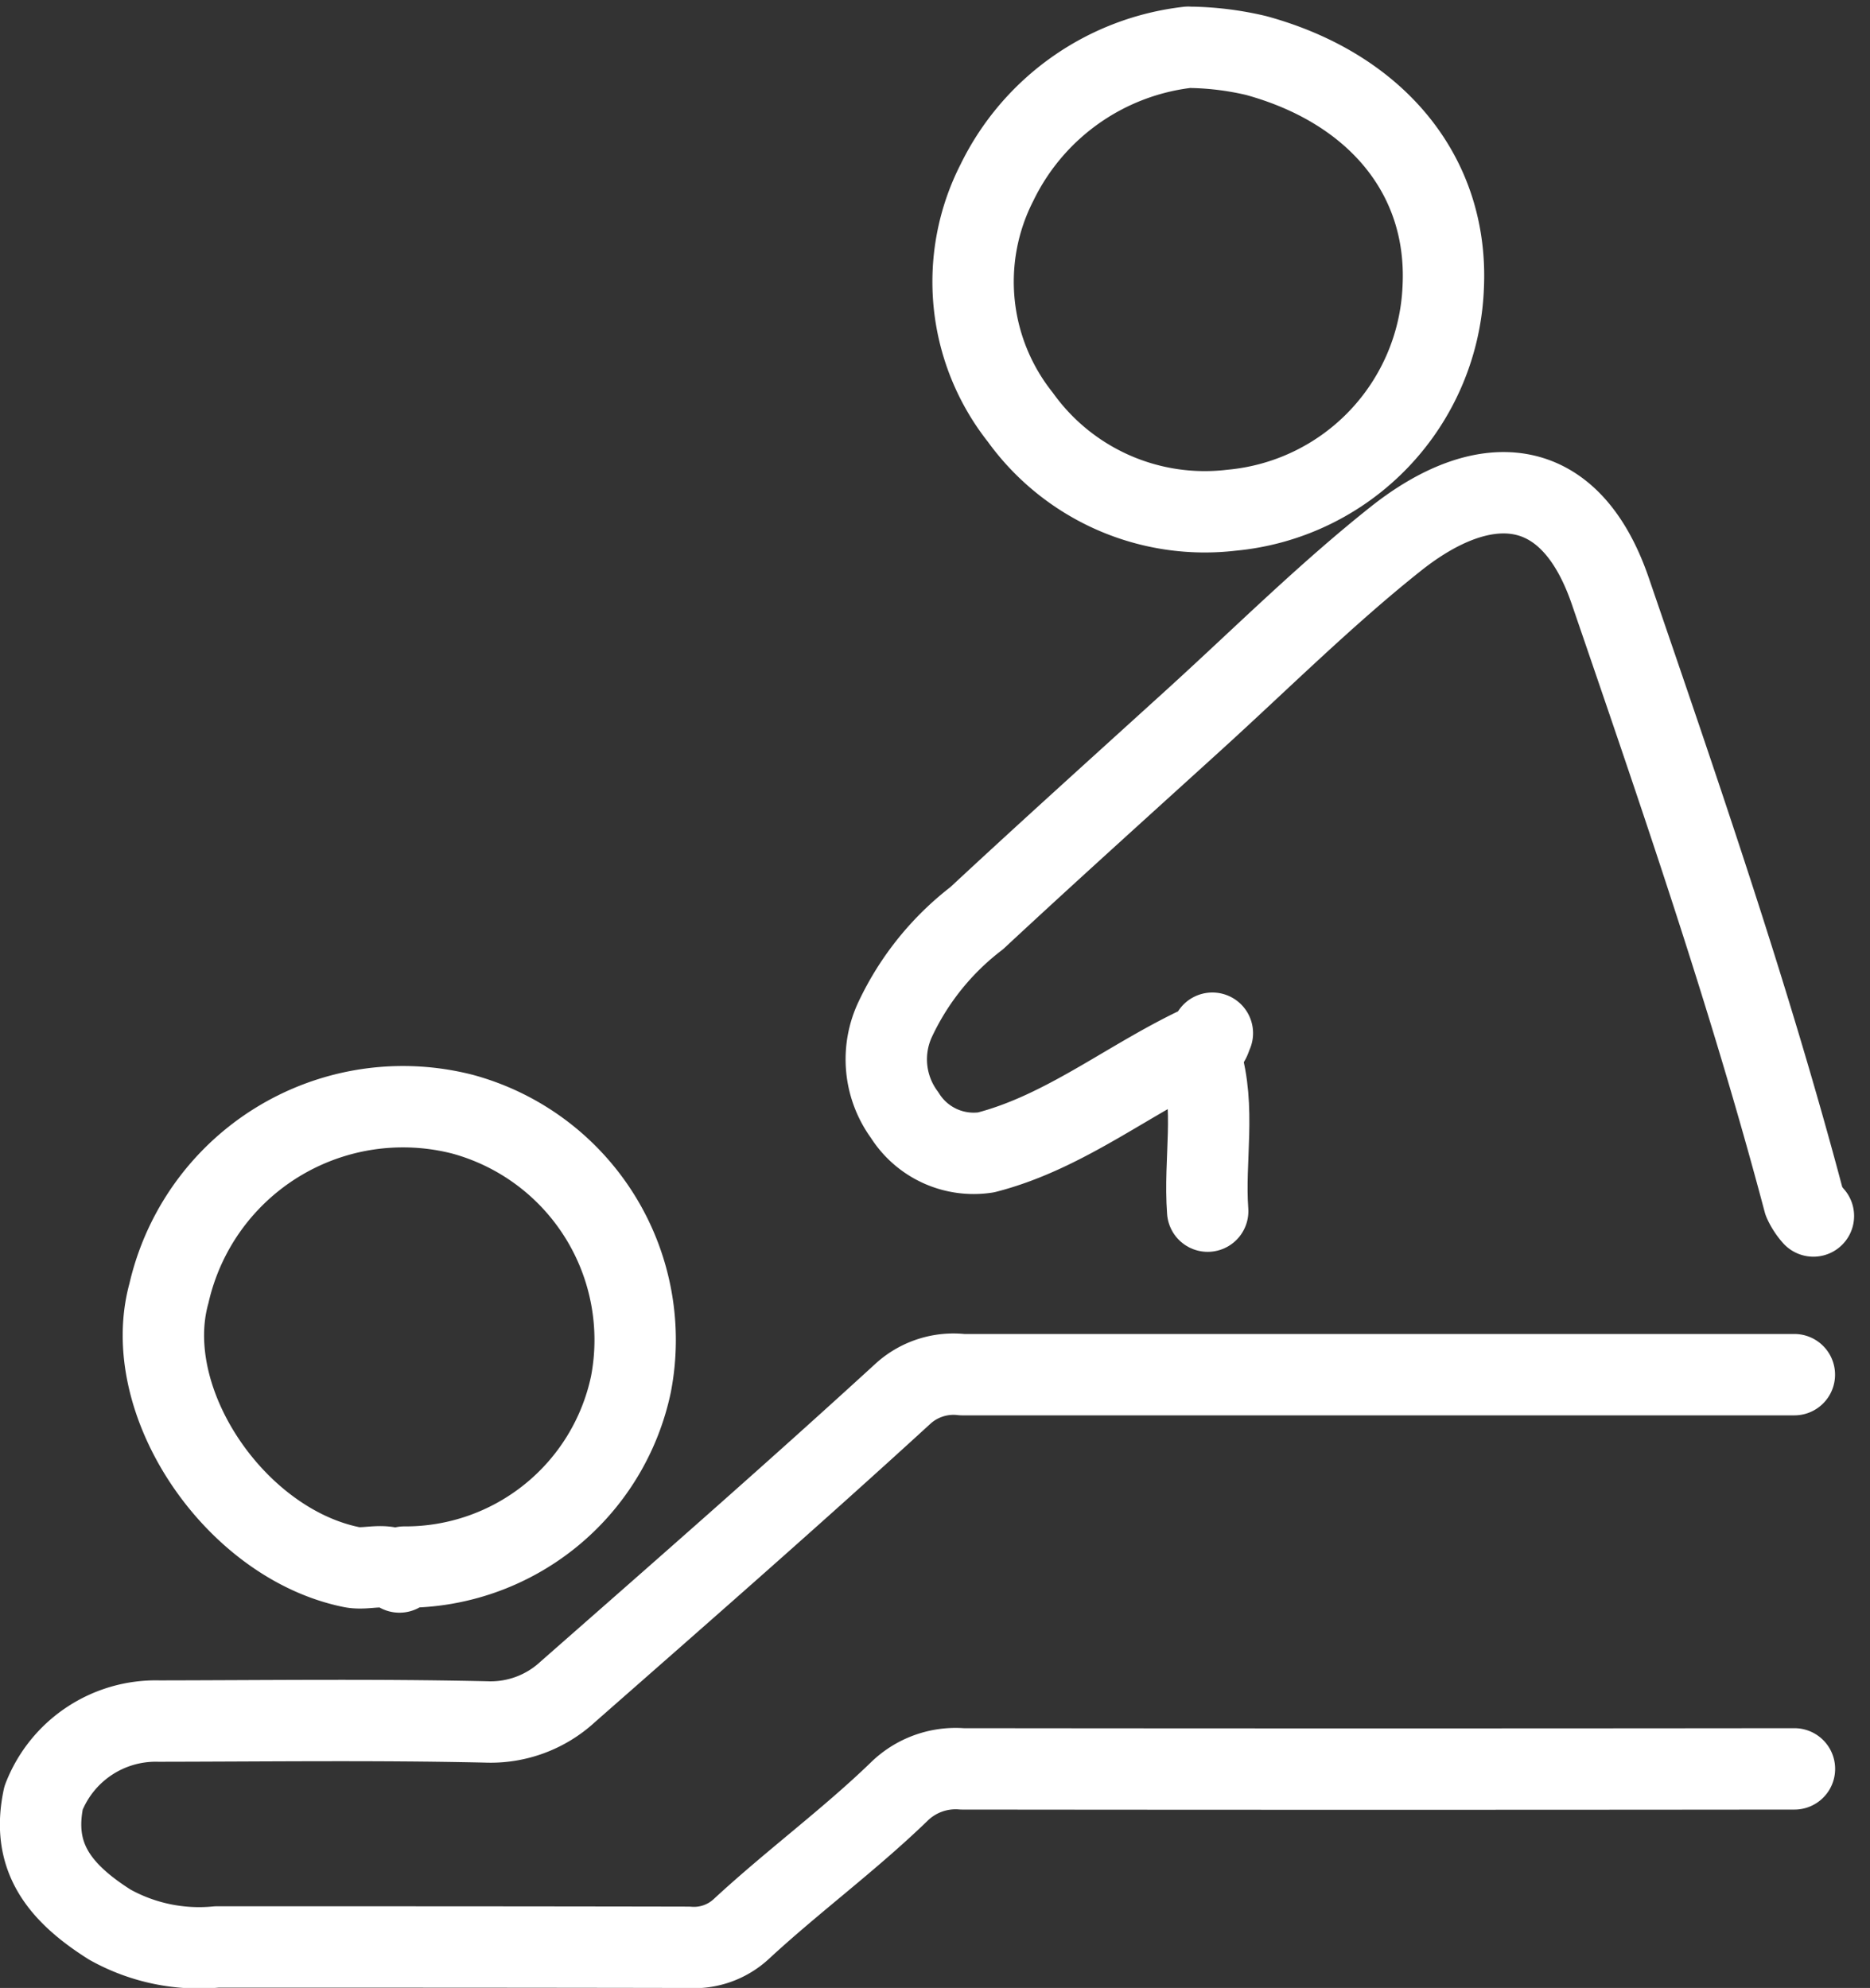
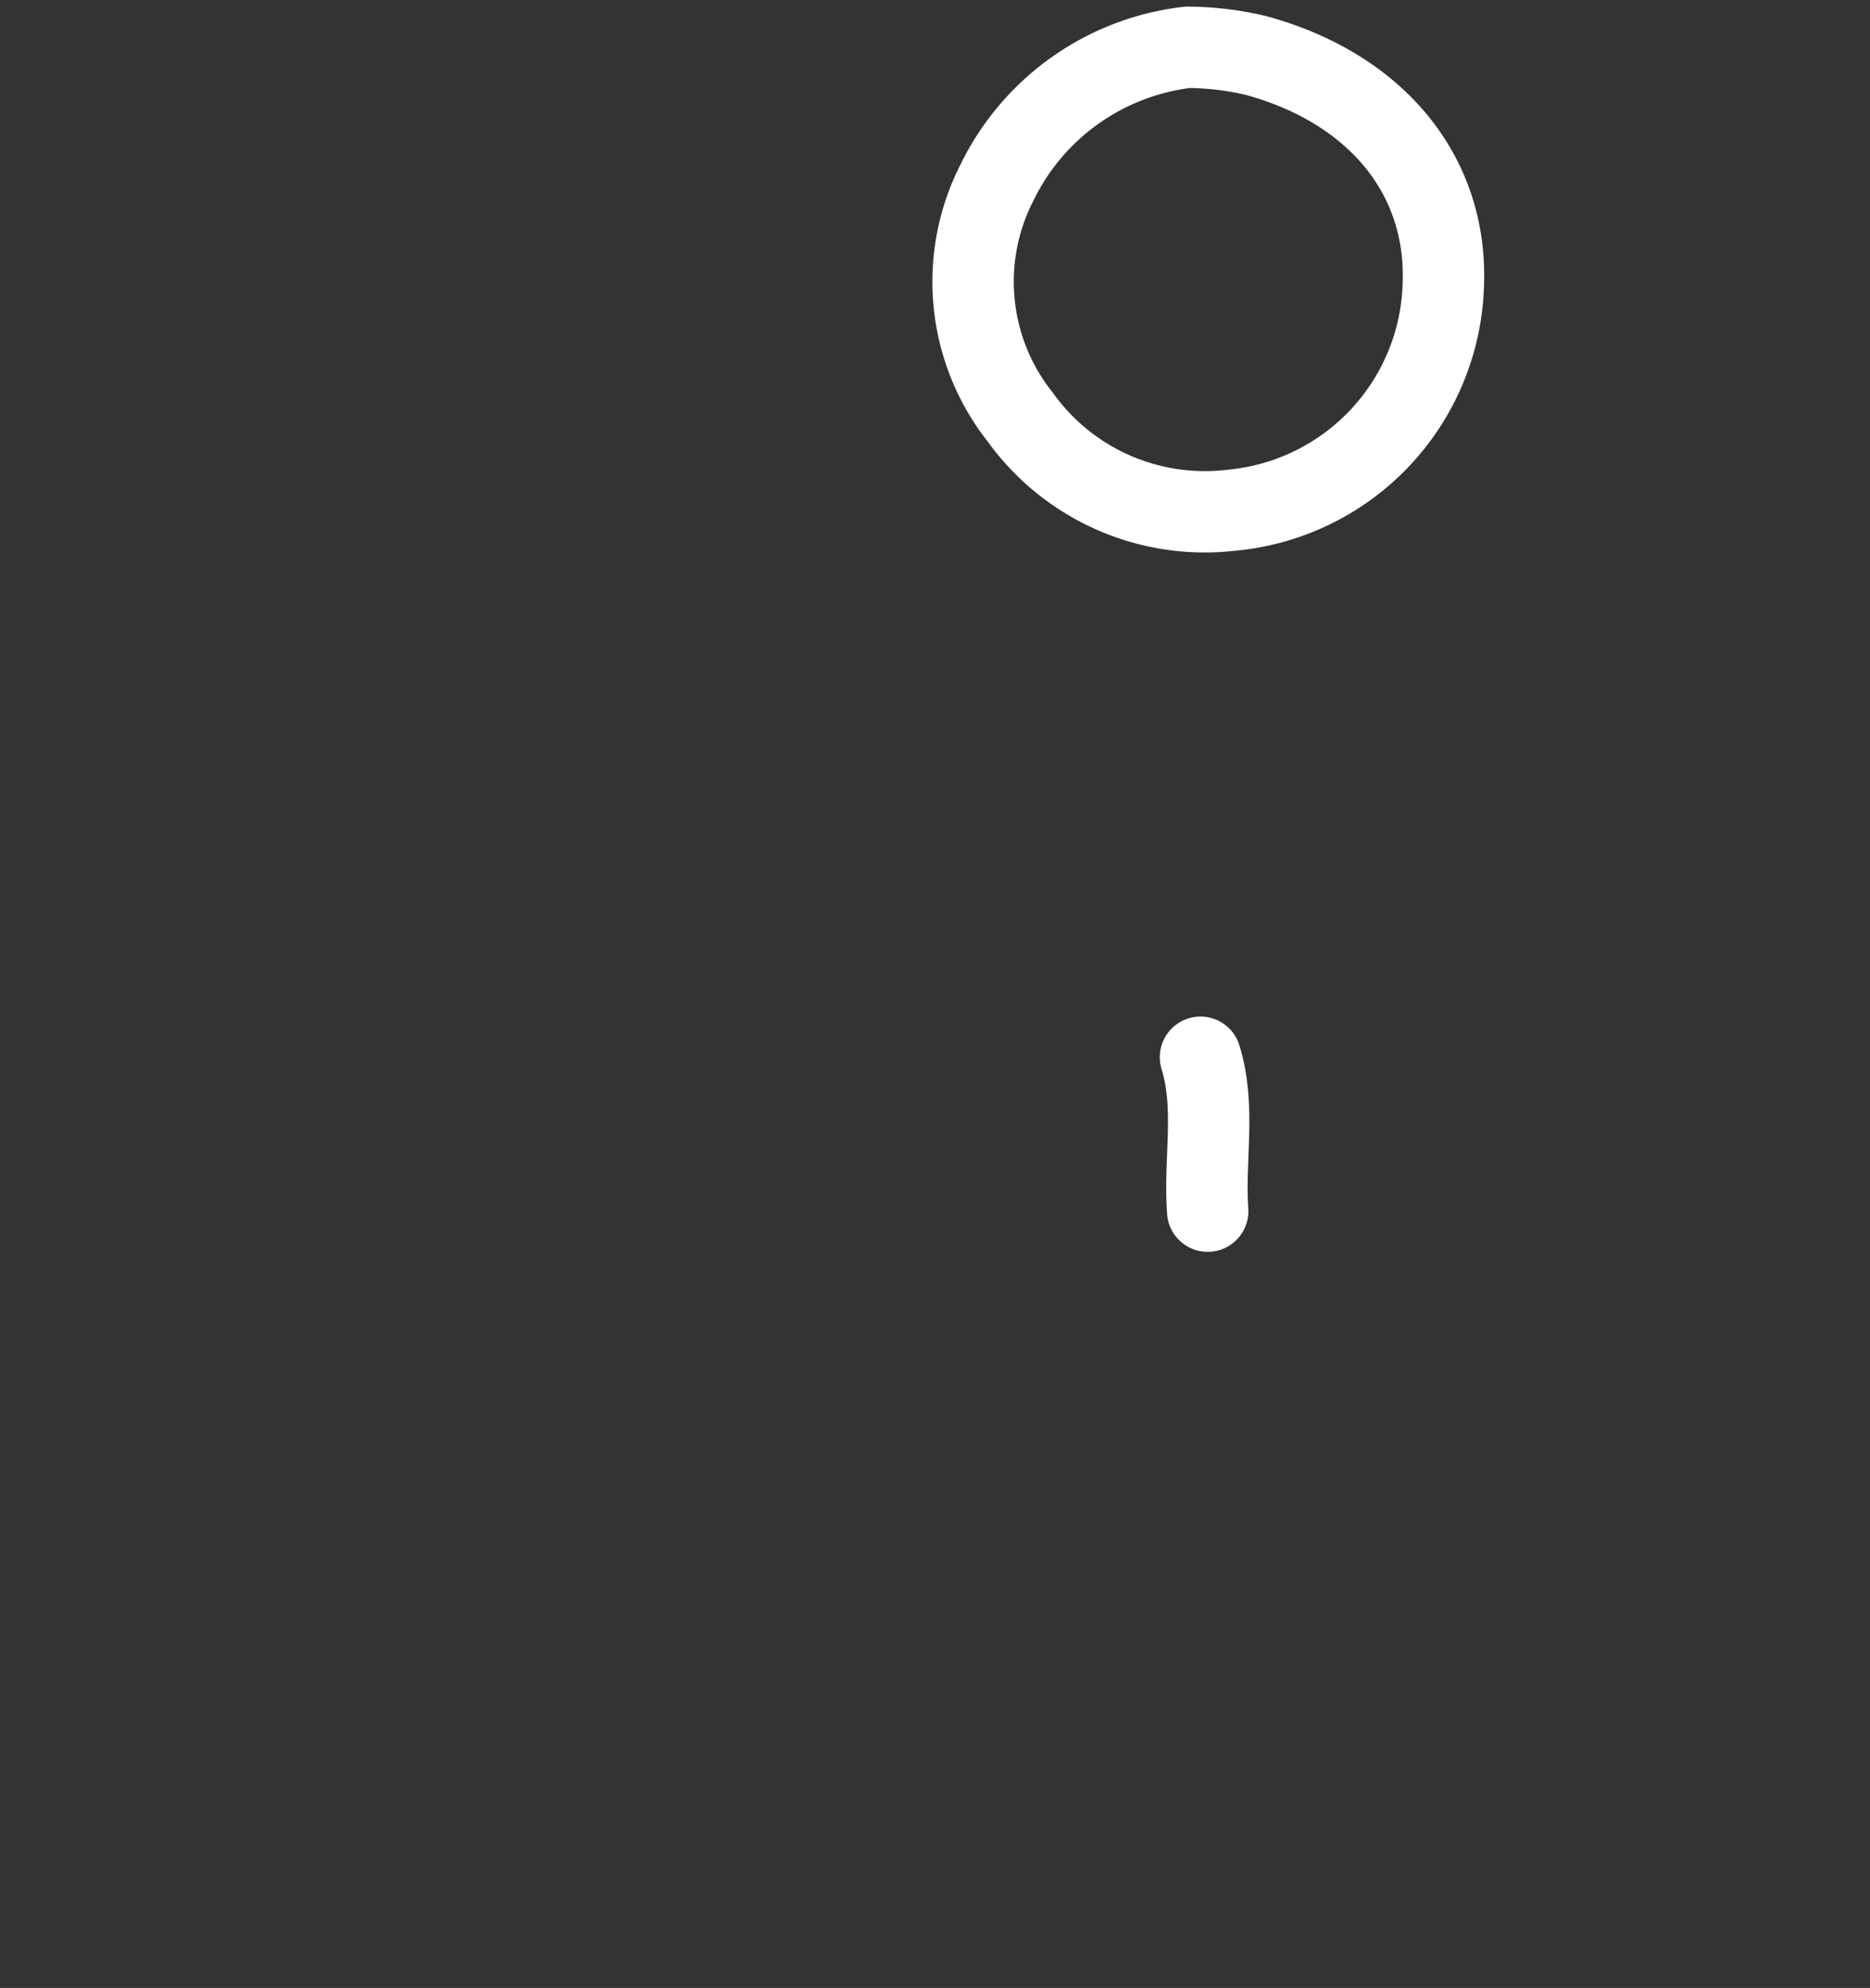
<svg xmlns="http://www.w3.org/2000/svg" width="45.957" height="48.86" viewBox="0 0 45.957 48.86">
  <rect x="0" y="0" width="45.957" height="48.86" fill="#333333" stroke="none" />
  <g id="Group_8765" data-name="Group 8765" transform="translate(-112.712 -474.81)">
-     <path id="Path_7368" data-name="Path 7368" d="M156.81,561.692H136.36a1.845,1.845,0,0,0-1.439.452c-2.717,2.488-5.491,4.914-8.259,7.346a2.79,2.79,0,0,1-2.005.737c-2.678-.06-5.359-.025-8.038-.021a2.957,2.957,0,0,0-2.837,1.89c-.294,1.393.319,2.285,1.63,3.113a4.5,4.5,0,0,0,2.626.549c3.862,0,7.723,0,11.585.008a1.712,1.712,0,0,0,1.318-.46c1.251-1.157,2.634-2.173,3.858-3.355a1.983,1.983,0,0,1,1.562-.57q10.225.011,20.451,0" transform="translate(0 -53.095)" fill="none" stroke="#fff" stroke-linecap="round" stroke-linejoin="round" stroke-width="2" />
-     <path id="Path_7369" data-name="Path 7369" d="M127.56,555.67a5.662,5.662,0,0,0,5.571-4.49,5.75,5.75,0,0,0-4.146-6.643,5.9,5.9,0,0,0-7.206,4.4c-.74,2.662,1.616,6.147,4.482,6.733.388.08.809-.13,1.182.121" transform="translate(-4.914 -42.344)" fill="none" stroke="#fff" stroke-linecap="round" stroke-linejoin="round" stroke-width="2" />
-     <path id="Path_7370" data-name="Path 7370" d="M176.342,518.018c-.039.079-.059.2-.121.23-1.852.829-3.452,2.189-5.442,2.7a2,2,0,0,1-2-.918,2.307,2.307,0,0,1-.228-2.359,6.743,6.743,0,0,1,2-2.48c1.756-1.634,3.539-3.239,5.314-4.852,1.652-1.5,3.239-3.084,4.982-4.47,2.11-1.677,4.259-1.687,5.276,1.286,1.7,4.963,3.414,9.925,4.759,15a1.377,1.377,0,0,0,.231.356" transform="translate(-33.835 -17.814)" fill="none" stroke="#fff" stroke-linecap="round" stroke-linejoin="round" stroke-width="2" />
    <path id="Path_7371" data-name="Path 7371" d="M188.6,541.194c.384,1.246.083,2.524.177,3.783" transform="translate(-46.385 -40.399)" fill="none" stroke="#fff" stroke-linecap="round" stroke-linejoin="round" stroke-width="2" />
    <path id="Path_7372" data-name="Path 7372" d="M179.223,475.971a5.977,5.977,0,0,0-4.7,3.323,5.356,5.356,0,0,0,.572,5.77,5.584,5.584,0,0,0,5.193,2.286,5.732,5.732,0,0,0,5.2-5.47c.138-2.756-1.651-4.9-4.6-5.706a7.517,7.517,0,0,0-1.546-.2" transform="translate(-37.308)" fill="none" stroke="#fff" stroke-linecap="round" stroke-linejoin="round" stroke-width="2" />
  </g>
</svg>